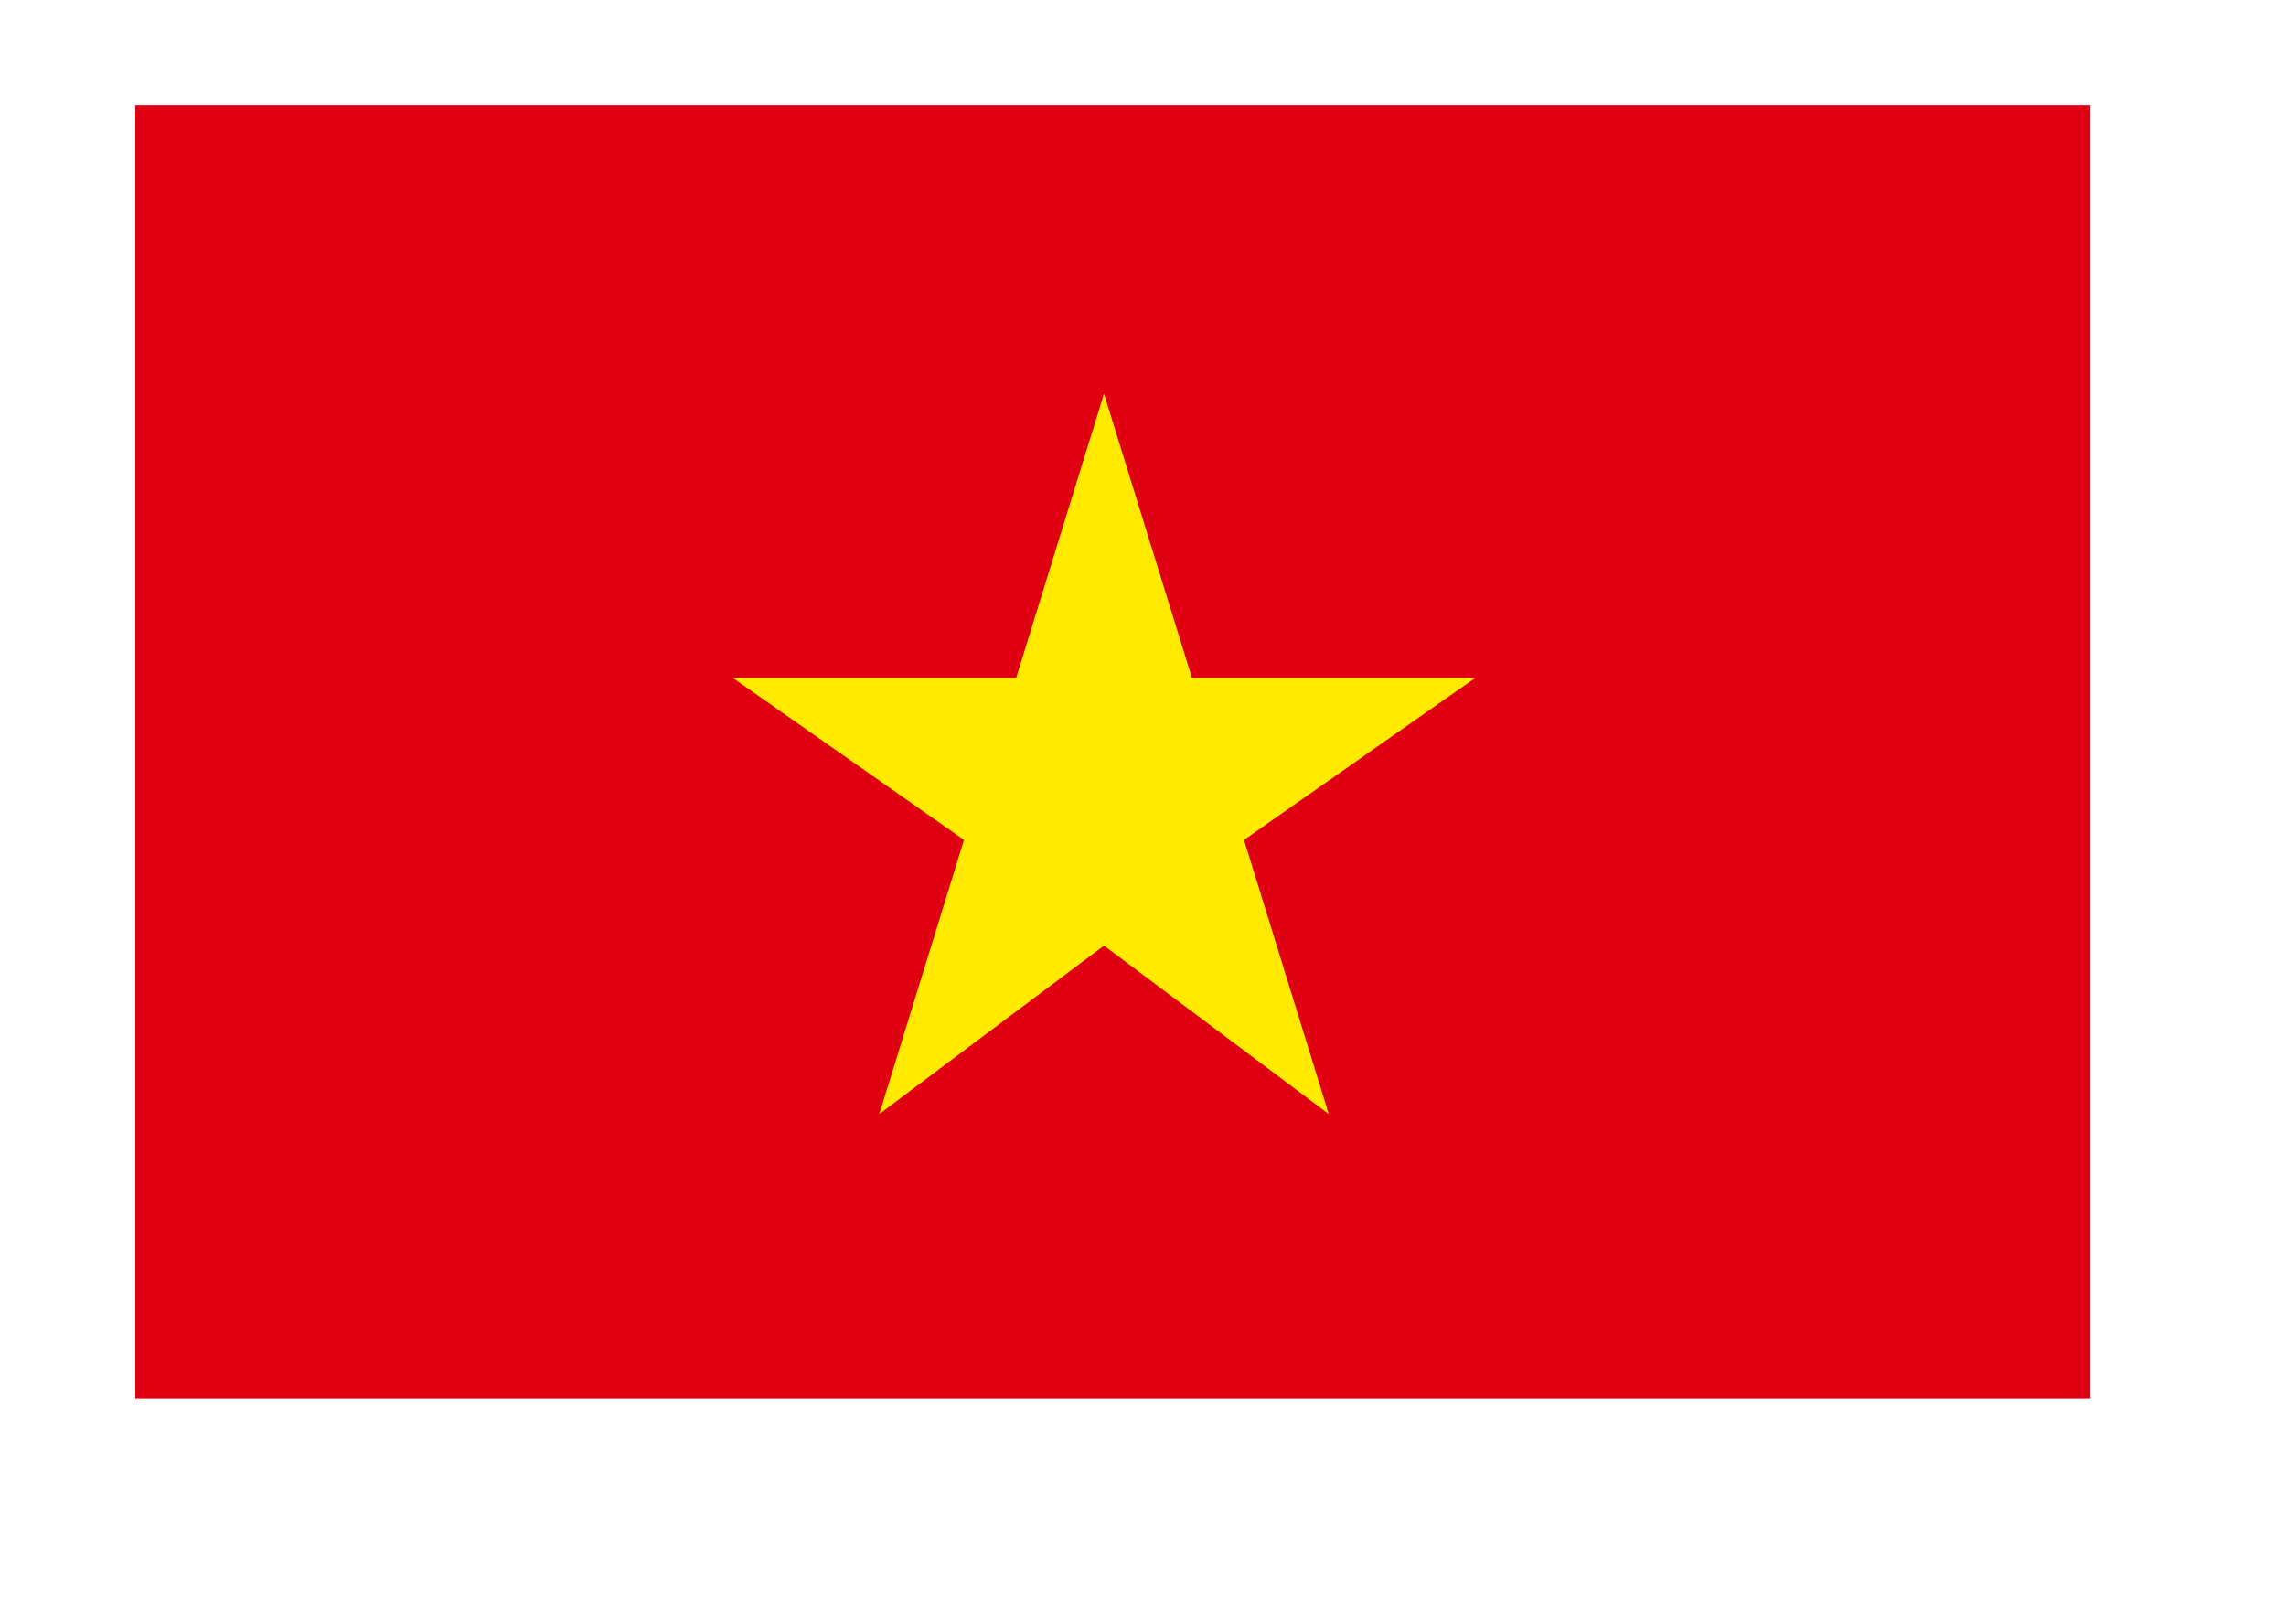
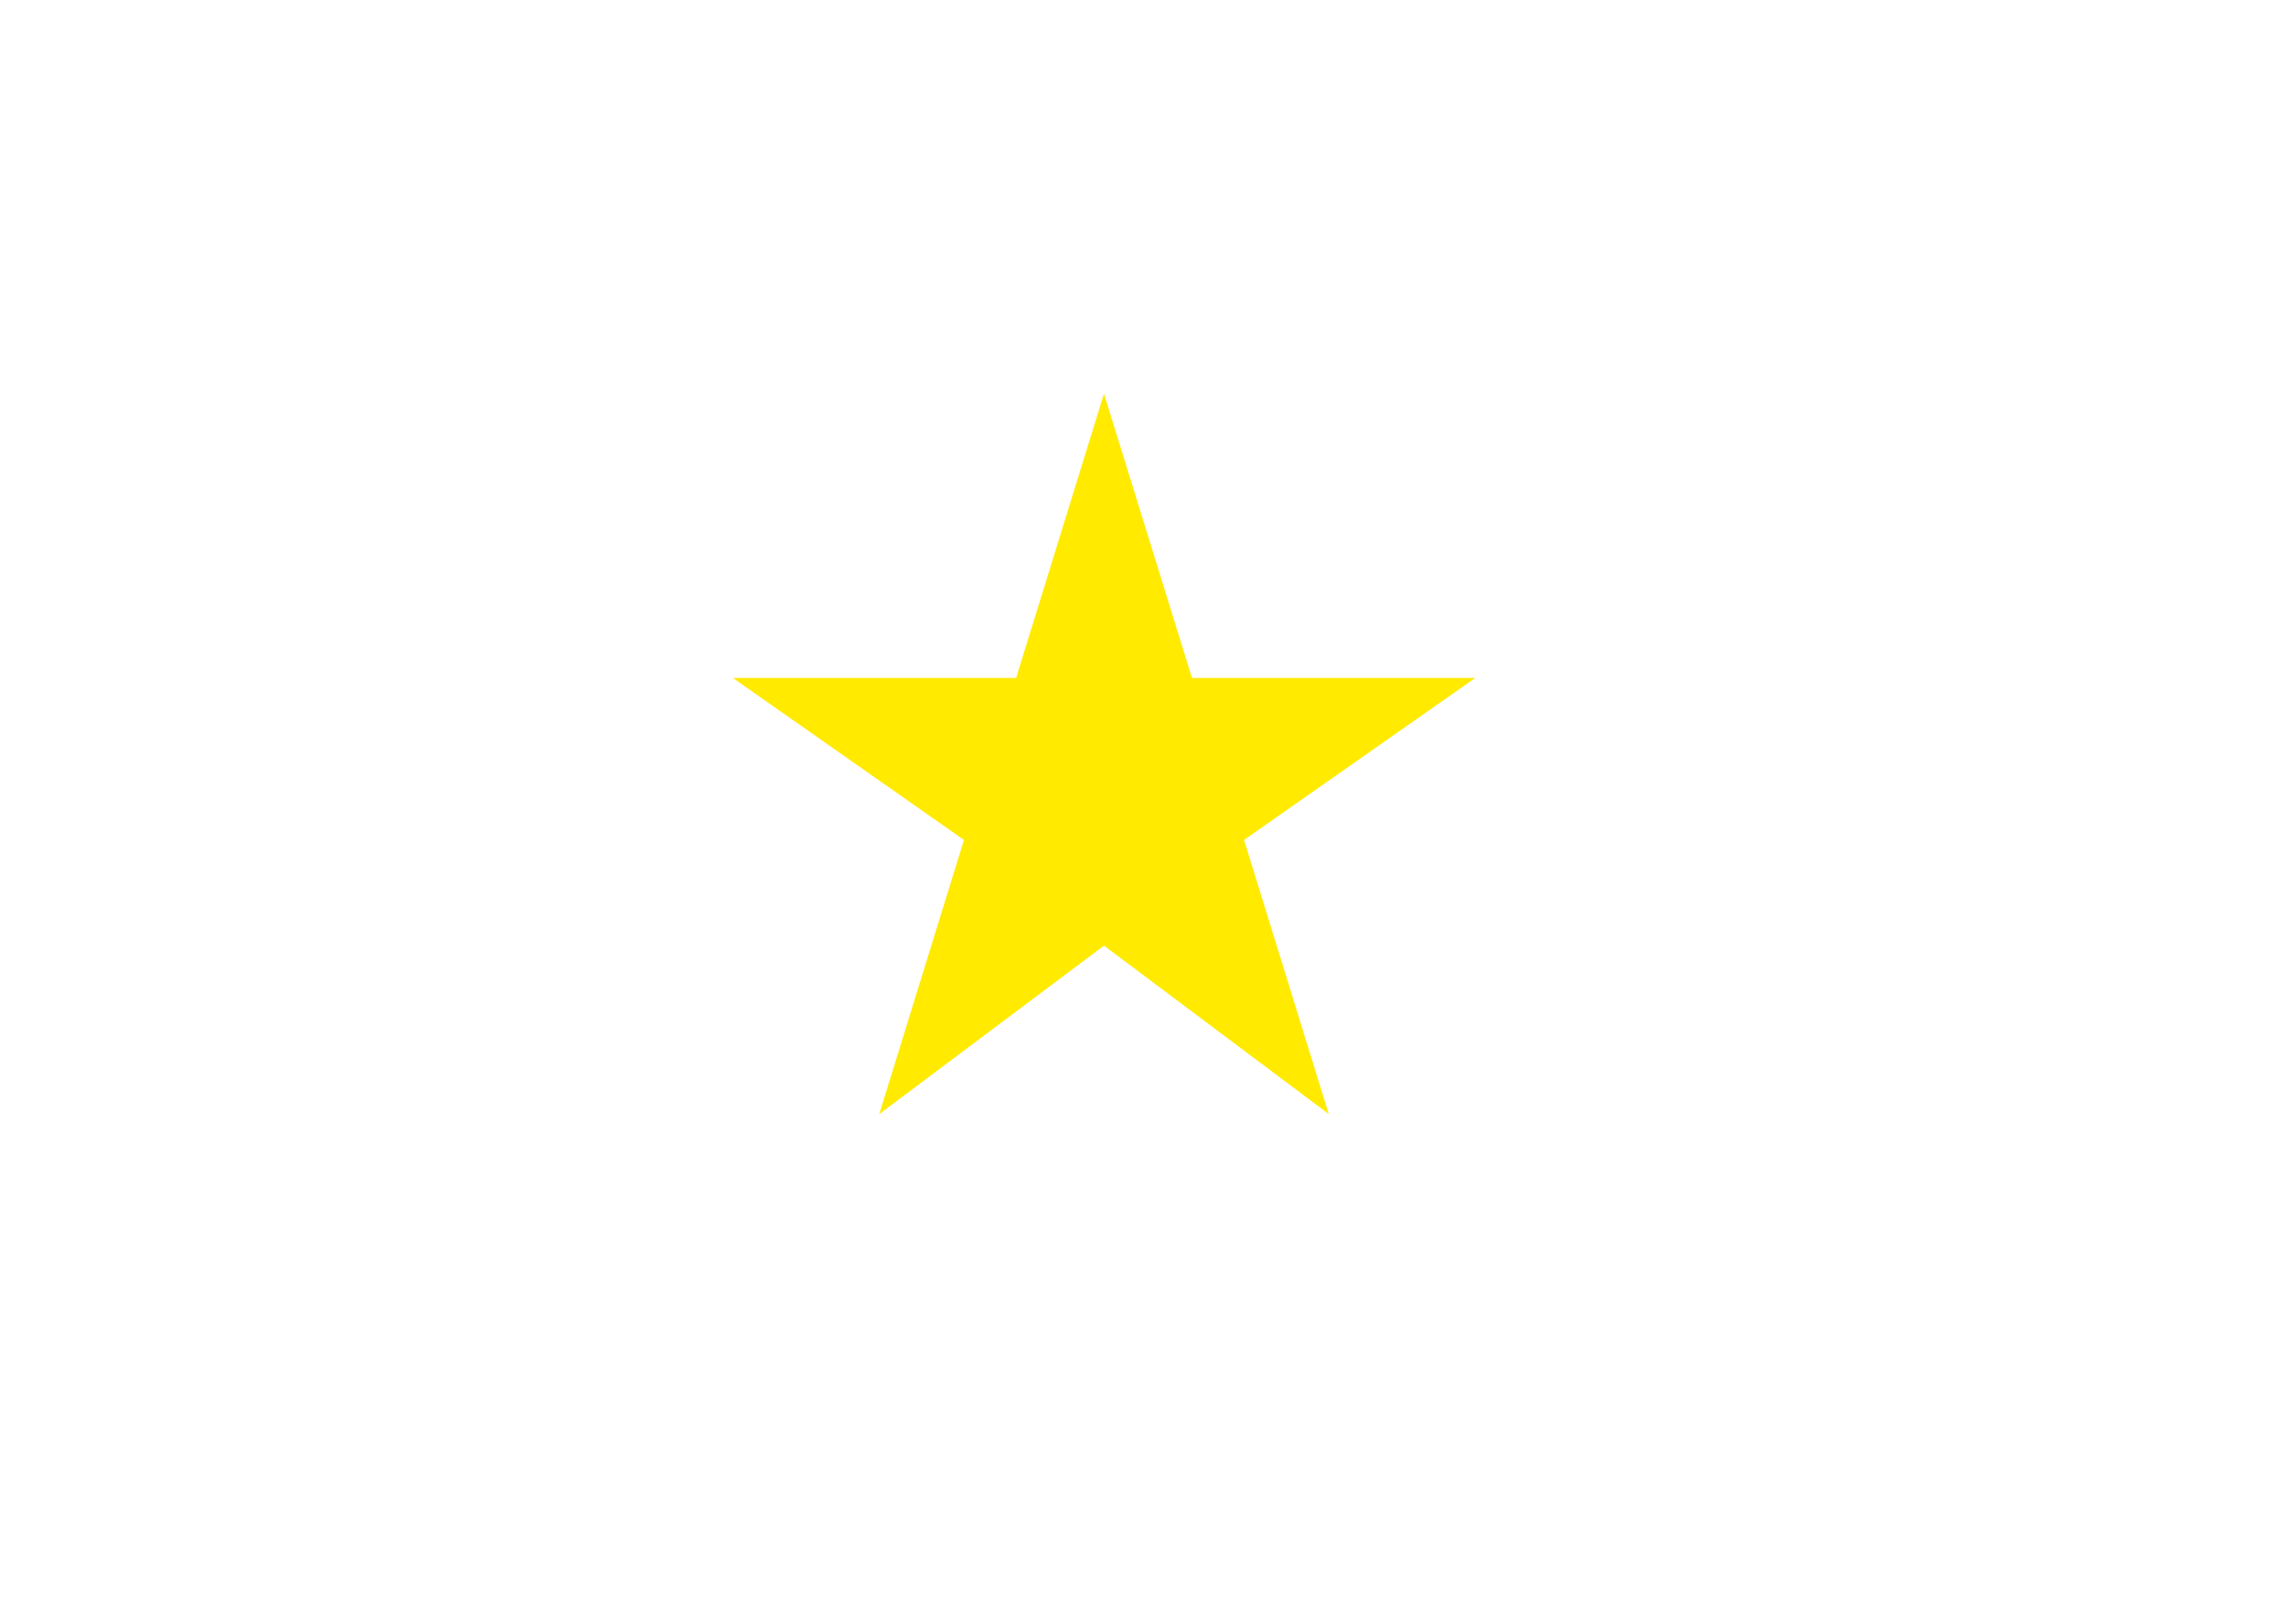
<svg xmlns="http://www.w3.org/2000/svg" width="76" height="54" viewBox="0 0 76 54">
  <defs>
    <filter id="a" x="0" y="0" width="76" height="54" filterUnits="userSpaceOnUse">
      <feOffset dx="1" dy="2" />
      <feGaussianBlur stdDeviation="1.5" result="blur" />
      <feFlood flood-opacity=".161" />
      <feComposite operator="in" in2="blur" />
      <feComposite in="SourceGraphic" />
    </filter>
  </defs>
  <g data-name="グループ 800">
    <g data-name="グループ 715">
      <g filter="url(#a)">
        <g data-name="長方形 10189" fill="#fff" stroke="#fff">
          <path stroke="none" d="M4.5 3.5h65v43h-65z" />
          <path fill="none" d="M4 3h66v44H4z" />
        </g>
      </g>
      <g data-name="グループ 713">
-         <path data-name="長方形 10193" fill="#df0011" d="M4.5 3.5h65v43h-65z" />
-       </g>
+         </g>
    </g>
    <path data-name="パス 1167" d="M24.363 22.538h9.419l2.921-9.449 2.925 9.449h9.42l-7.689 5.386 2.817 9.114-7.473-5.6-7.471 5.6 2.816-9.114Z" fill="#ffea00" />
  </g>
</svg>